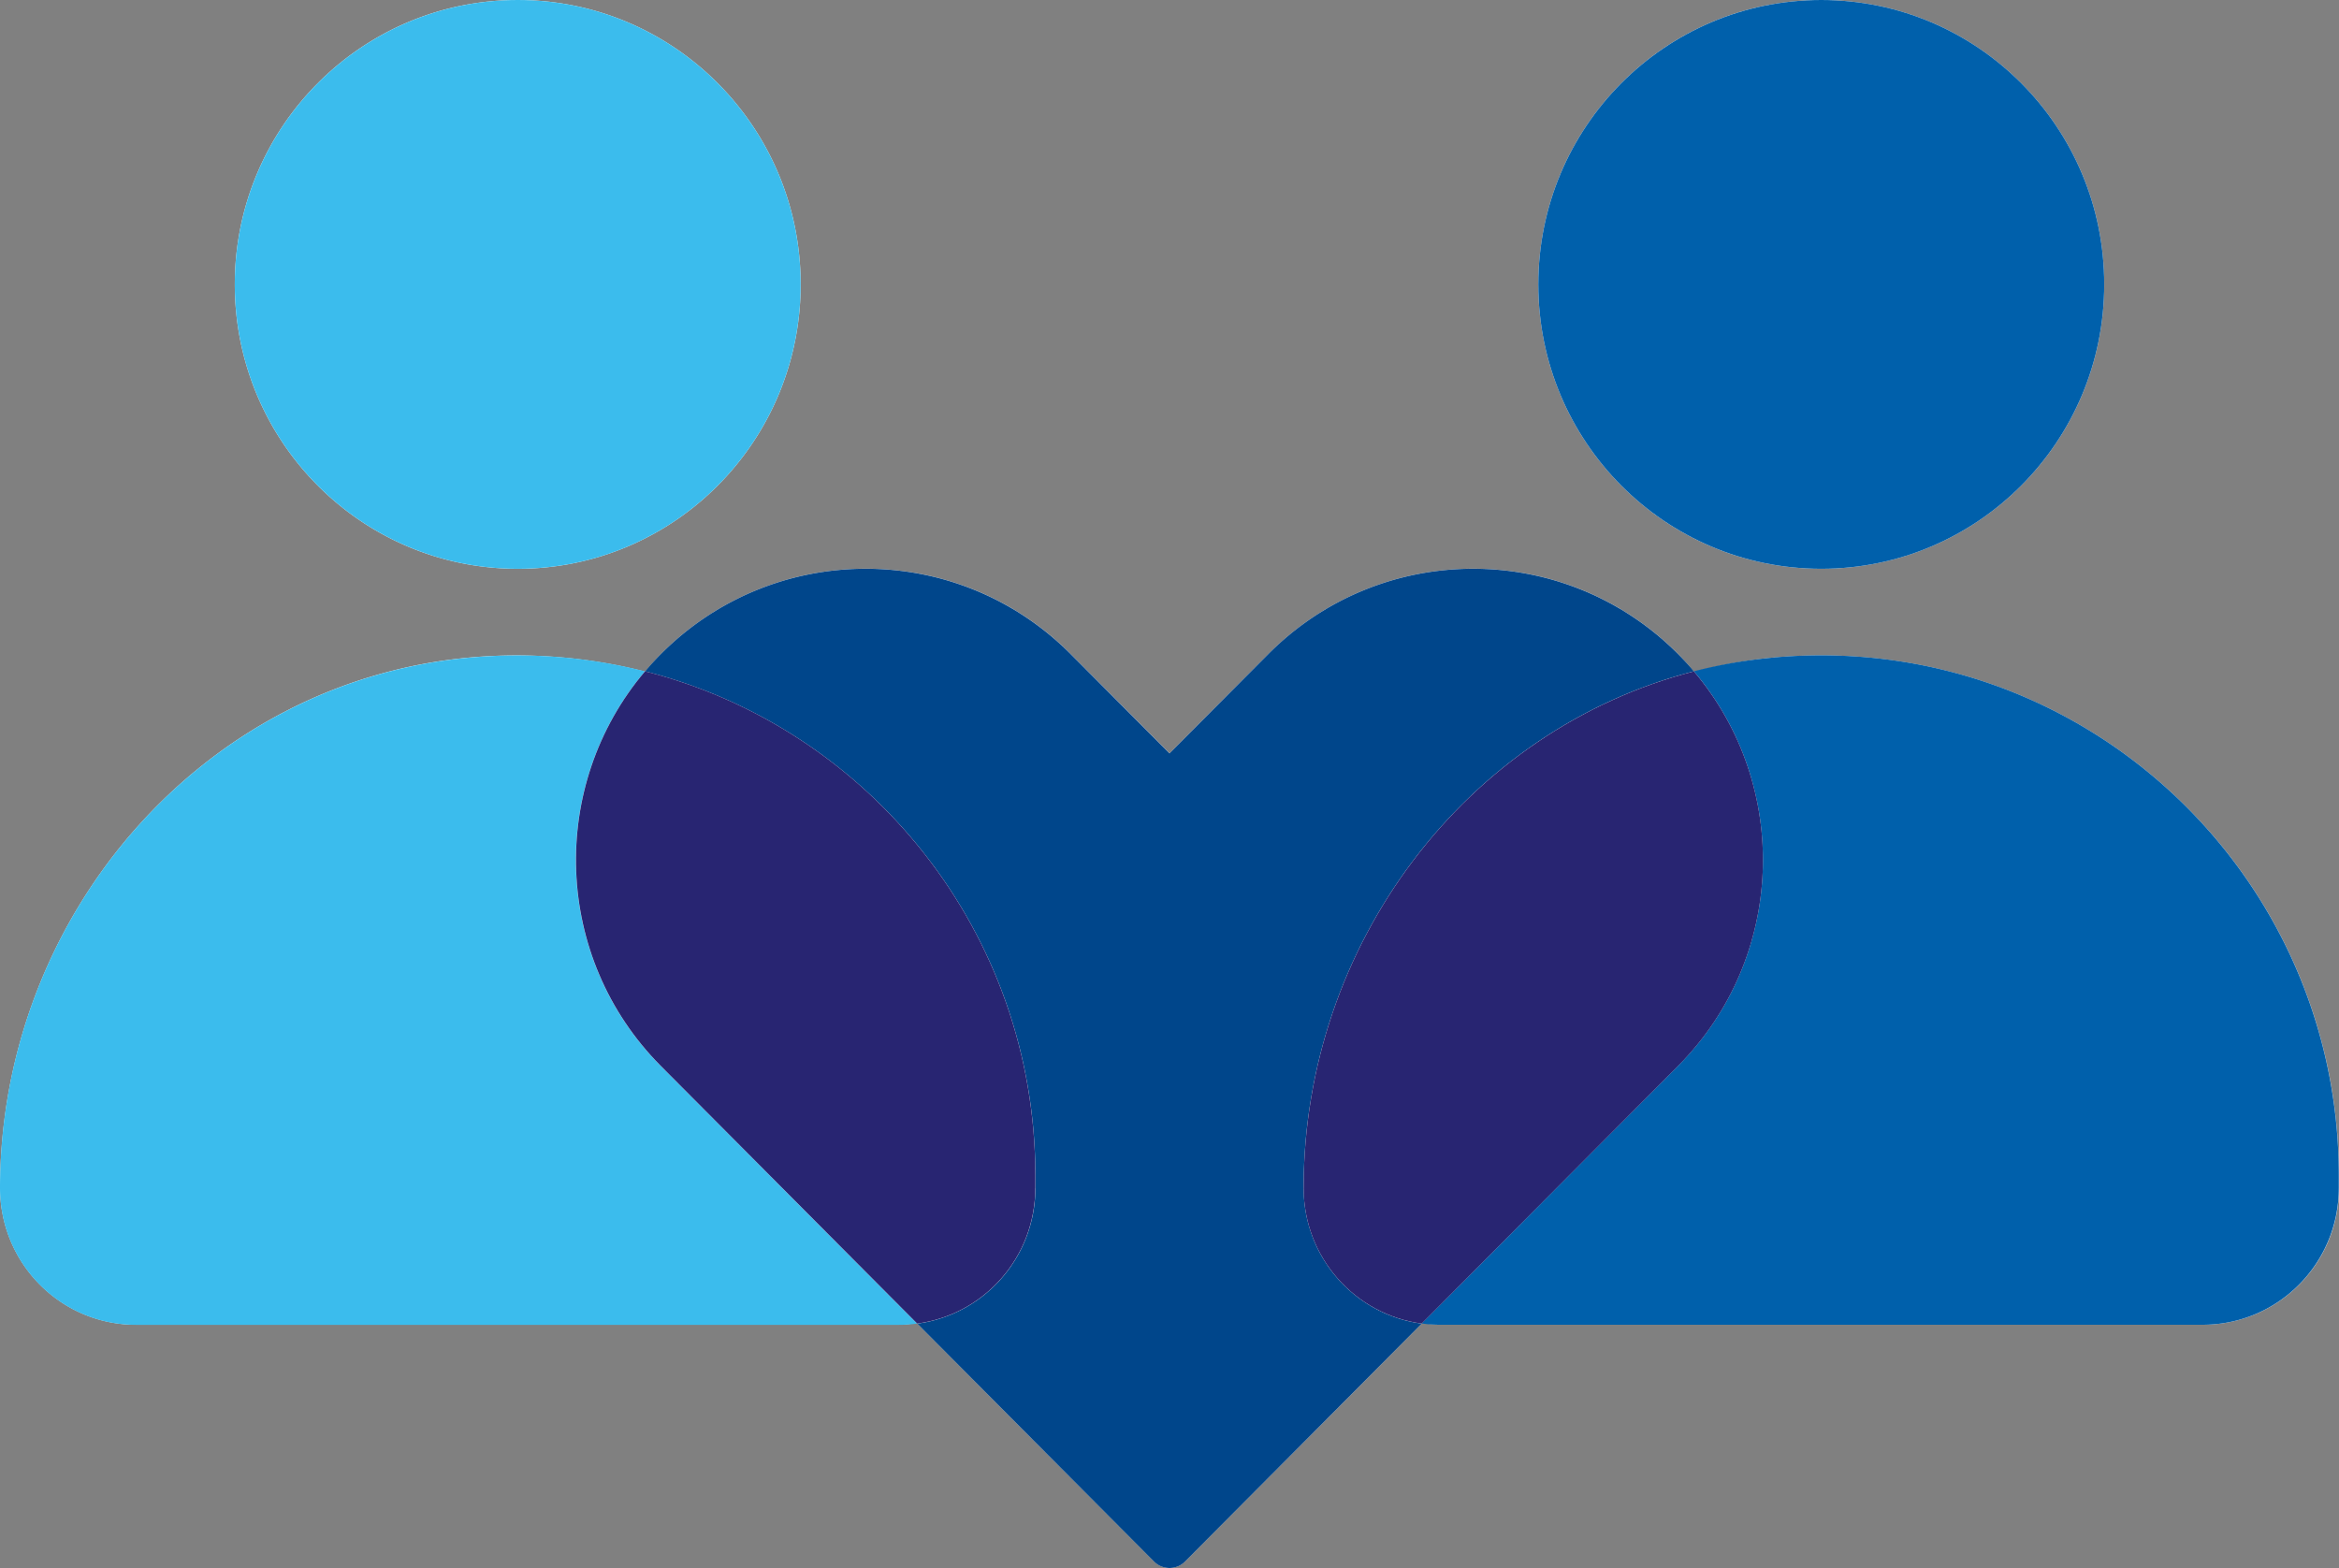
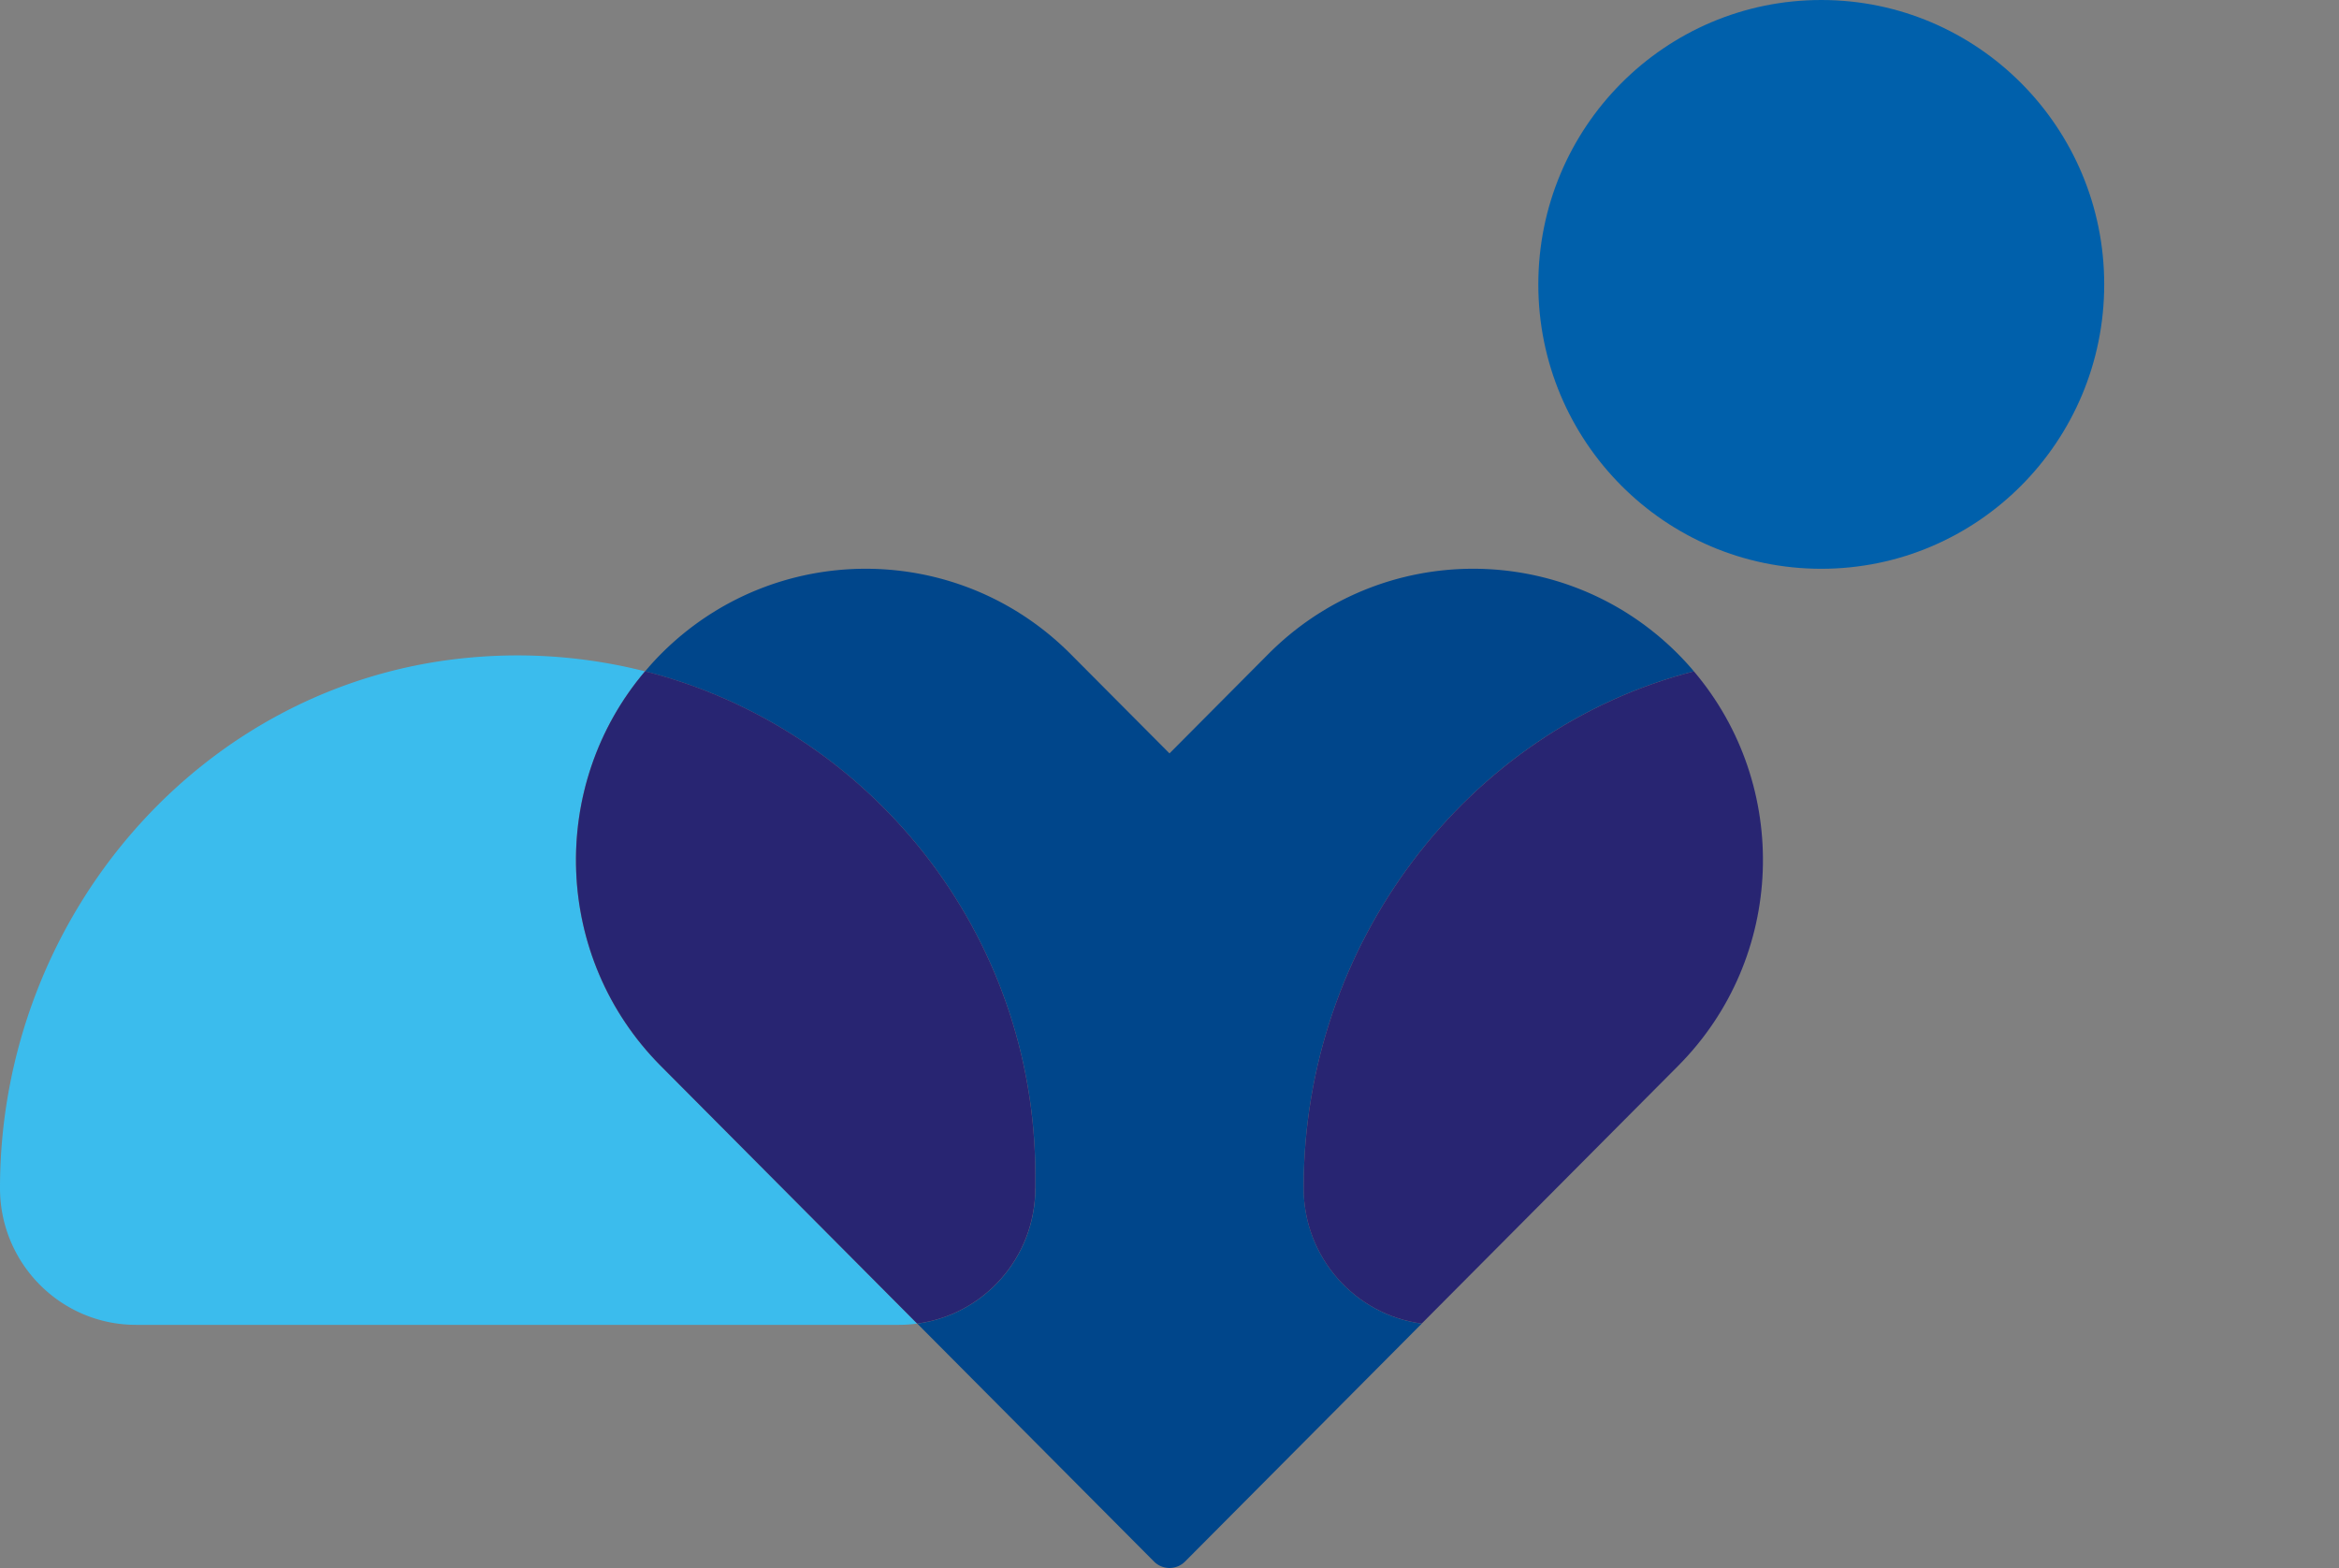
<svg xmlns="http://www.w3.org/2000/svg" viewBox="0 0 179 120">
  <rect x="0" y="0" width="179" height="120" fill="#808080" stroke="none" />
  <g fill="none" fill-rule="nonzero">
-     <path fill="#FFF" d="M61.275 21.765C61.275 9.745 51.58 0 39.622 0 27.664 0 17.968 9.744 17.968 21.765c0 12.02 9.696 21.765 21.654 21.765 11.957 0 21.653-9.744 21.653-21.765m99.757 0C161.032 9.745 151.336 0 139.378 0c-11.957 0-21.653 9.744-21.653 21.765 0 12.02 9.696 21.765 21.653 21.765 11.958 0 21.654-9.744 21.654-21.765m17.96 69.16v-.955c0-23.165-19.684-41.706-43.158-39.657-2.127.185-4.179.586-6.184 1.101-.39-.46-.789-.92-1.223-1.36-8.662-8.707-22.703-8.707-31.362 0l-7.561 7.6-7.565-7.6c-8.659-8.707-22.704-8.707-31.362 0-.43.432-.821.888-1.212 1.344a39.78 39.78 0 0 0-13.287-1.089C15.474 52.11.008 70.135.008 90.921c0 5.777 4.66 10.464 10.41 10.464h58.407c.454 0 .888-.079 1.33-.134l18.157 18.246c.328.33.758.495 1.192.495.434 0 .86-.165 1.192-.495l18.157-18.246c.442.055.876.134 1.33.134h58.406c5.75 0 10.411-4.683 10.411-10.464" />
-     <path fill="#3BBCED" d="M61.275 21.765c0 12.02-9.696 21.765-21.653 21.765-11.958 0-21.654-9.744-21.654-21.765C17.968 9.745 27.664 0 39.622 0c11.957 0 21.653 9.744 21.653 21.765" />
    <path fill="#0060AB" d="M161.032 21.765c0 12.02-9.696 21.765-21.654 21.765-11.957 0-21.653-9.744-21.653-21.765C117.725 9.745 127.42 0 139.378 0c11.958 0 21.654 9.744 21.654 21.765" />
    <path fill="#3BBCED" d="M49.365 51.379a39.718 39.718 0 0 0-13.295-1.062C15.466 52.117 0 70.143 0 90.929c0 5.776 4.66 10.464 10.41 10.464h58.407c.466 0 .923-.036 1.37-.095l-19.622-19.72c-8.236-8.277-8.635-21.442-1.204-30.2h.004Z" />
-     <path fill="#0060AB" d="M135.83 50.313a38.276 38.276 0 0 0-6.203 1.062c7.427 8.757 7.028 21.922-1.208 30.195l-19.621 19.72c.45.06.904.095 1.37.095h58.406c5.75 0 10.41-4.683 10.41-10.464v-.955c0-23.165-19.684-41.71-43.157-39.657l.004.004Z" />
    <path fill="#00468B" d="M99.765 90.925c0-18.639 12.439-35.06 29.866-39.546a21.11 21.11 0 0 0-1.208-1.322c-8.662-8.706-22.703-8.706-31.362 0L89.5 57.658l-7.565-7.6c-8.663-8.707-22.704-8.707-31.362 0-.426.428-.821.868-1.204 1.32 17.163 4.365 29.866 19.988 29.866 38.595v.956c0 5.309-3.938 9.693-9.037 10.37l18.114 18.206a1.676 1.676 0 0 0 2.38 0l18.114-18.207c-5.099-.676-9.038-5.057-9.038-10.369l-.003-.004Z" />
    <path fill="#282572" d="M79.232 90.925v-.955c0-18.608-12.704-34.23-29.867-38.595-7.427 8.757-7.028 21.922 1.204 30.2l19.621 19.72c5.1-.677 9.038-5.057 9.038-10.37h.004ZM129.63 51.379c-17.426 4.49-29.865 20.907-29.865 39.546 0 5.309 3.938 9.693 9.037 10.37l19.621-19.72c8.236-8.278 8.635-21.443 1.208-30.196Z" />
  </g>
</svg>